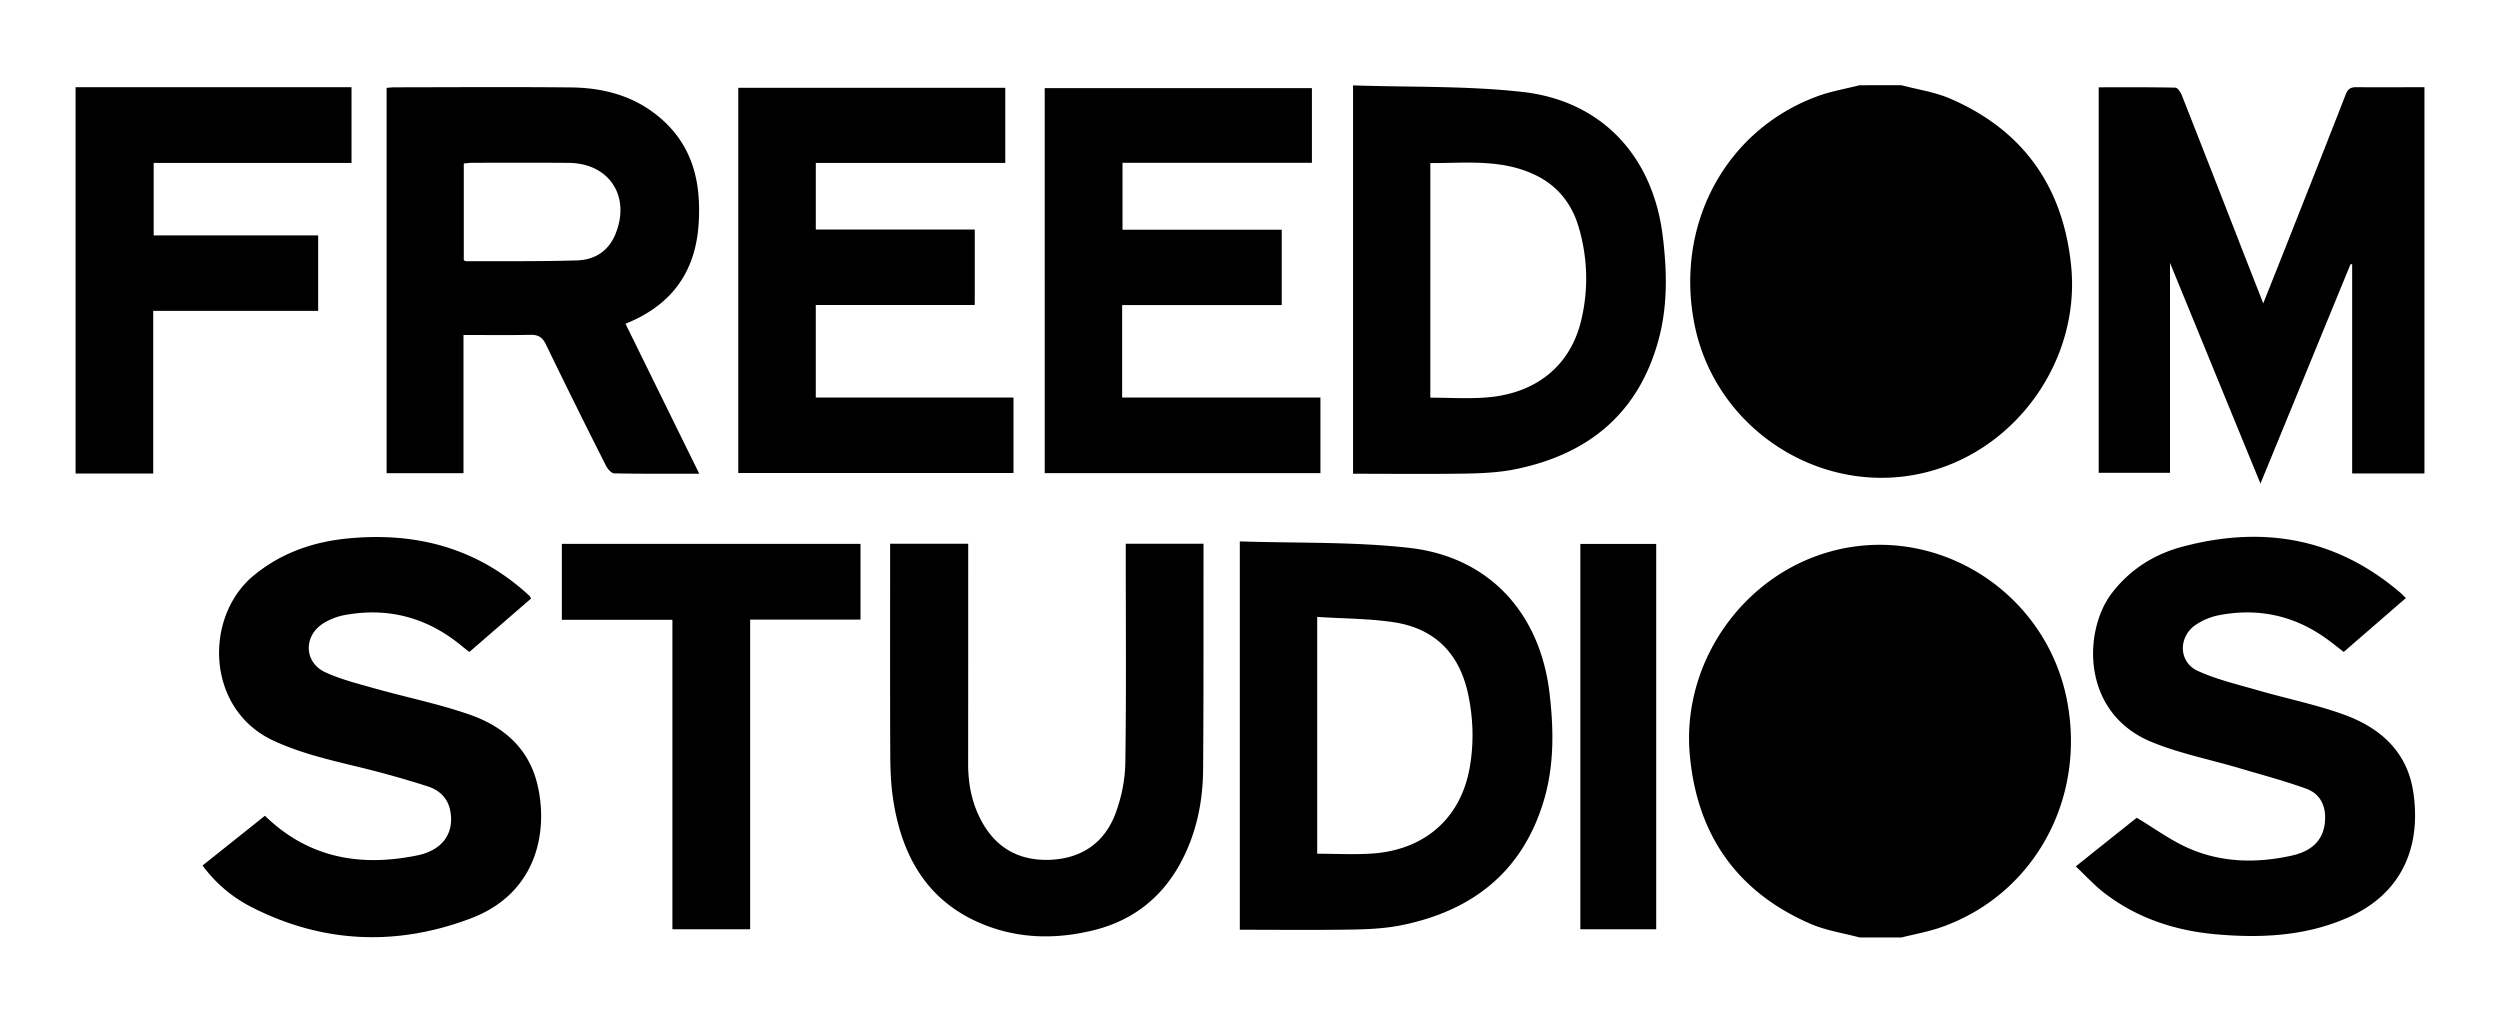
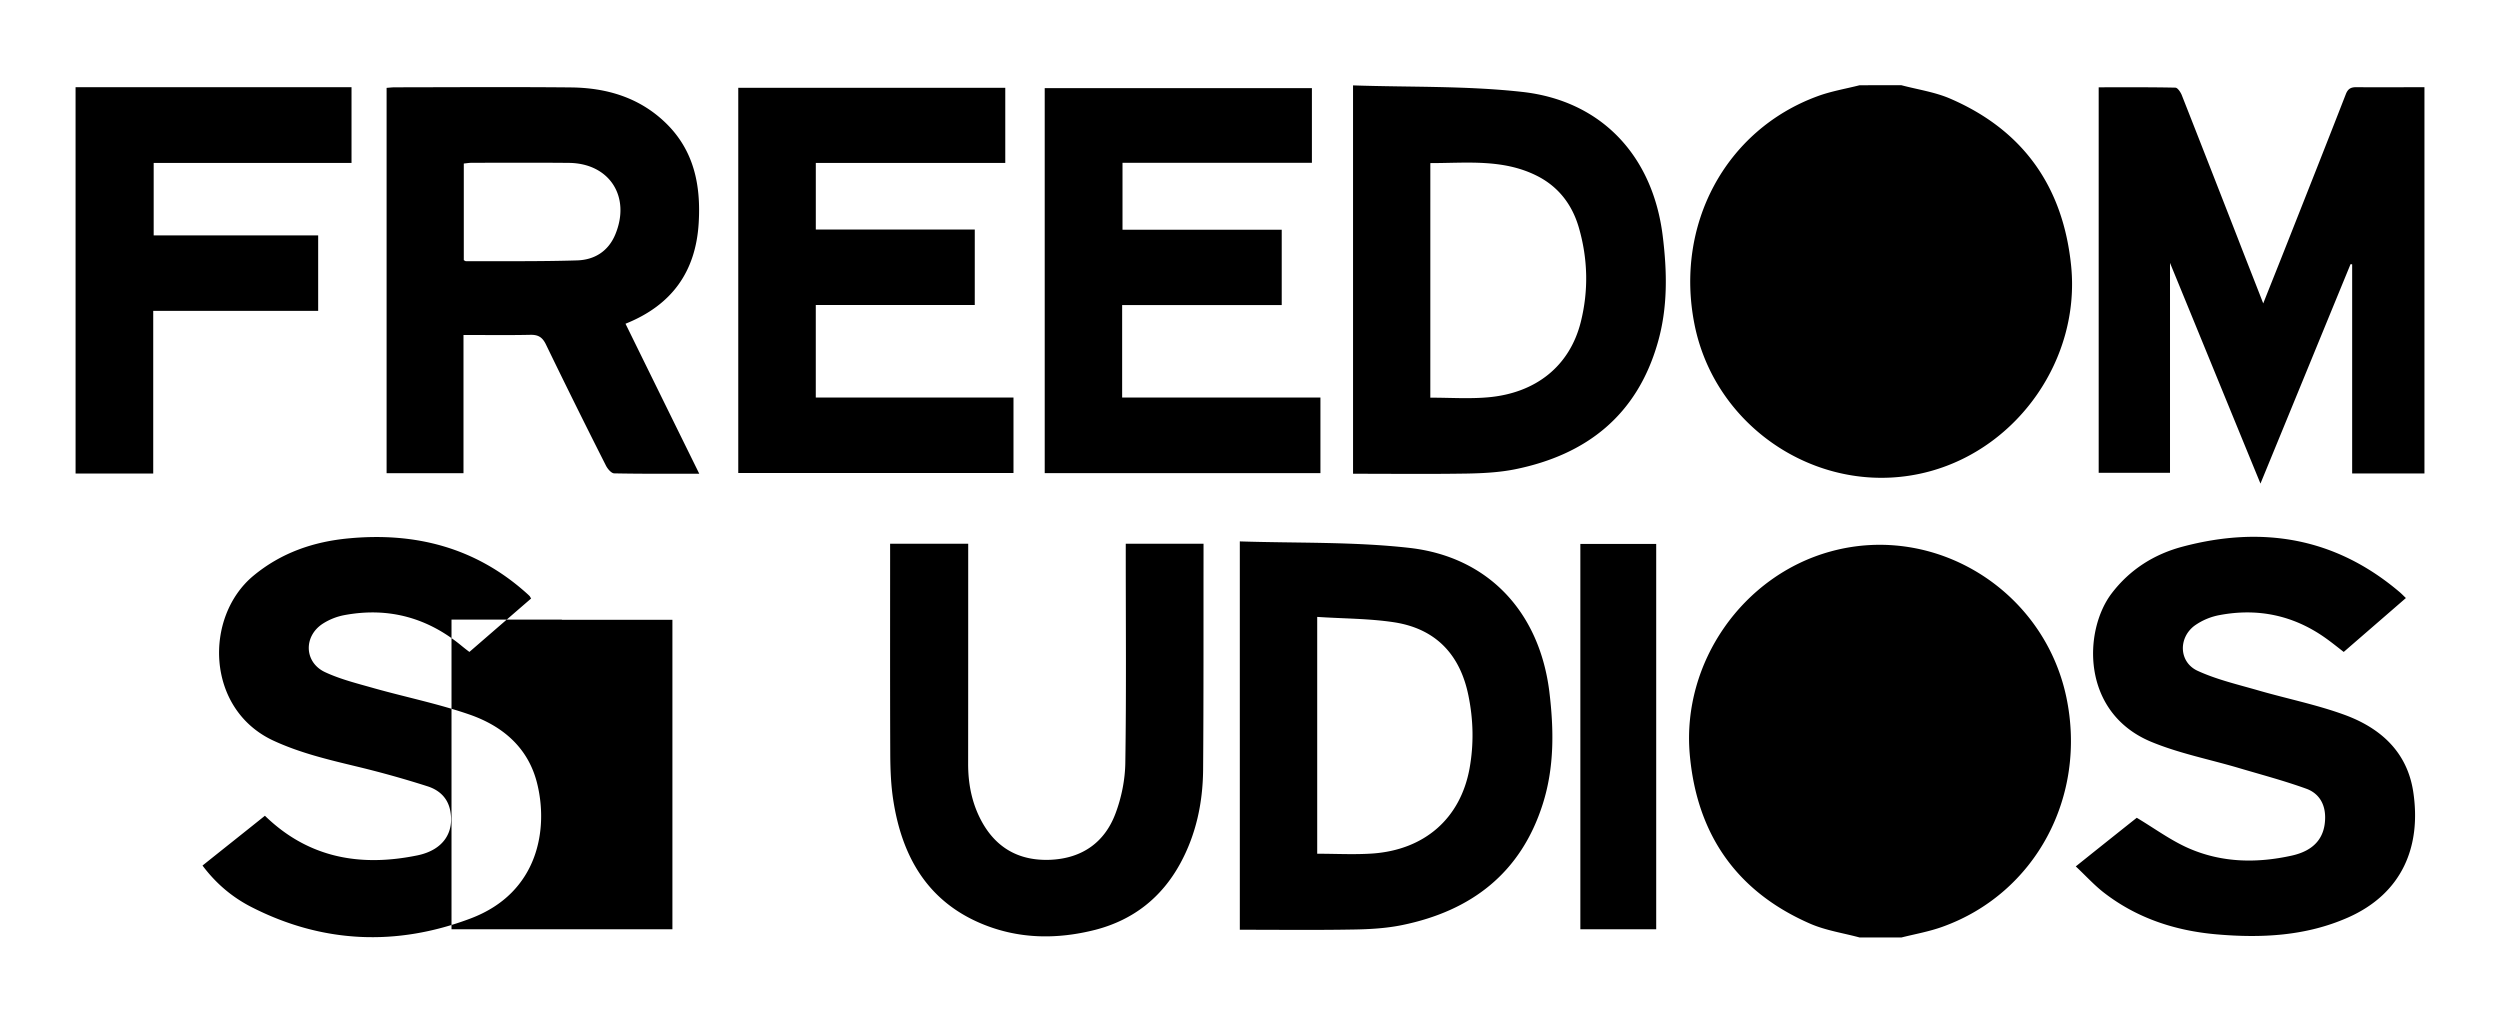
<svg xmlns="http://www.w3.org/2000/svg" xml:space="preserve" width="220" height="90" baseProfile="tiny" viewBox="20 2.169 220 90">
-   <path d="M187.324 9.669c1.42.377 2.931.595 4.277 1.173 6.465 2.785 9.977 7.794 10.665 14.779.784 8.079-4.601 15.865-12.397 18.013-9.2 2.534-18.855-3.462-20.749-12.898-1.758-8.771 2.719-17.125 10.821-20.098 1.189-.44 2.46-.651 3.704-.967 1.222-.002 2.453-.002 3.679-.002zm-3.678 74.998c-1.465-.396-2.983-.617-4.354-1.214-6.499-2.836-9.985-7.901-10.596-14.928-.688-8.053 4.667-15.712 12.414-17.831 9.181-2.518 18.731 3.391 20.727 12.821 1.845 8.761-2.724 17.277-10.898 20.21-1.169.424-2.405.639-3.614.943l-3.679-.001zm49.705-40.831h-6.361V25.428c-.057-.002-.096-.011-.142-.013-2.613 6.361-5.222 12.726-7.927 19.309-2.687-6.54-5.275-12.877-7.961-19.42v18.472h-6.276V9.852c2.27 0 4.506-.019 6.747.03.193.002.446.376.556.635 1.643 4.171 3.274 8.351 4.907 12.535.716 1.857 1.454 3.715 2.27 5.817.769-1.938 1.448-3.626 2.114-5.319 1.723-4.361 3.453-8.721 5.153-13.091.195-.505.479-.627.971-.617 1.989.019 3.971.001 5.949 0v33.994zM26.65 9.843h24.284v6.663h-17.41v6.376h14.475v6.641H33.484v14.314h-6.833L26.65 9.843zm54.885 34.014c-2.606 0-5.047.018-7.49-.032-.252-.009-.583-.403-.728-.695a683.346 683.346 0 0 1-5.276-10.65c-.322-.664-.704-.865-1.4-.846-1.919.042-3.837.013-5.854.013v12.161h-6.766V9.901c.236-.016.488-.048.739-.048 5.164-.006 10.324-.041 15.483.01 3.117.032 5.995.87 8.313 3.1 2.517 2.422 3.131 5.492 2.929 8.83-.254 4.261-2.343 7.227-6.441 8.865 2.15 4.376 4.272 8.697 6.491 13.199zM60.814 25.064c.09.048.143.091.198.091 3.261-.012 6.524.03 9.784-.072 1.516-.049 2.732-.796 3.35-2.282 1.384-3.329-.517-6.271-4.098-6.298-2.856-.028-5.713-.011-8.569-.009-.222.008-.444.043-.665.066v8.504zm5.924 29.773c-1.819 1.571-3.604 3.122-5.431 4.702a17.77 17.77 0 0 1-.688-.538c-3.014-2.488-6.449-3.415-10.291-2.706a5.382 5.382 0 0 0-1.928.762c-1.699 1.107-1.634 3.393.192 4.255 1.383.648 2.903 1.016 4.381 1.439 2.796.783 5.667 1.366 8.403 2.319 2.857 1.01 5.089 2.873 5.88 5.993 1.006 3.961.2 9.654-5.846 11.932-6.51 2.461-13.03 2.196-19.3-1.014-1.674-.859-3.1-2.056-4.289-3.643 1.847-1.478 3.664-2.916 5.491-4.382 3.837 3.732 8.41 4.511 13.402 3.49 2.293-.465 3.312-2.034 2.889-4.022-.242-1.106-1.011-1.747-1.968-2.056a87.455 87.455 0 0 0-6.296-1.759c-2.493-.602-4.969-1.188-7.317-2.282-5.917-2.782-6.071-10.875-1.726-14.488 2.453-2.033 5.307-3.01 8.415-3.296 5.833-.546 11.104.806 15.565 4.773.111.099.22.194.322.299.039.038.06.097.14.222zm72.329-45.154c5.023.171 10.006.028 14.91.576 6.986.786 11.464 5.648 12.337 12.633.397 3.179.462 6.35-.439 9.456-1.821 6.351-6.243 9.836-12.541 11.116-1.391.28-2.842.353-4.261.379-3.313.053-6.636.016-10.005.016l-.001-34.176zm6.801 27.48c1.734 0 3.407.114 5.05-.028 4.253-.363 7.216-2.768 8.186-6.612.695-2.765.631-5.552-.158-8.298-.589-2.055-1.813-3.652-3.75-4.611-2.976-1.474-6.162-1.089-9.327-1.092l-.001 20.641zm56.8 41.25c1.962-1.572 3.736-2.985 5.367-4.28 1.562.933 2.975 1.979 4.543 2.672 2.923 1.286 5.999 1.342 9.09.659 2.013-.444 2.94-1.608 2.944-3.364.002-1.234-.59-2.145-1.675-2.53-1.94-.7-3.938-1.229-5.915-1.815-2.584-.766-5.272-1.288-7.751-2.321-6.155-2.589-5.937-9.789-3.435-13.06 1.6-2.094 3.731-3.437 6.24-4.102 6.981-1.852 13.385-.808 19.017 3.939.199.16.38.35.625.585-1.835 1.595-3.635 3.15-5.47 4.744-.57-.441-1.109-.881-1.677-1.277-2.789-1.954-5.892-2.594-9.222-1.971a5.53 5.53 0 0 0-2.221.93c-1.461 1.088-1.38 3.224.261 3.979 1.696.78 3.565 1.209 5.371 1.733 2.516.727 5.104 1.245 7.547 2.136 3.15 1.151 5.514 3.236 6.056 6.762.729 4.802-.945 8.964-5.752 11.085-3.714 1.636-7.63 1.82-11.583 1.473-3.636-.321-7.013-1.43-9.935-3.707-.83-.653-1.558-1.458-2.425-2.27zm-73.564-28.601c5.017.163 10.001.018 14.906.569 6.983.784 11.465 5.667 12.332 12.656.405 3.329.448 6.658-.58 9.888-1.928 6.079-6.298 9.407-12.379 10.652-1.392.284-2.842.367-4.255.389-3.321.059-6.645.021-10.024.021V49.812zm6.81 6.644v20.841c1.65 0 3.25.09 4.843-.017 4.607-.319 7.757-3.087 8.562-7.481.387-2.139.34-4.289-.099-6.427-.729-3.593-2.856-5.853-6.479-6.433-2.221-.345-4.509-.327-6.827-.483zm.284-19.305v6.653h-24.263V9.922h23.513v6.571h-16.667v5.893h14.011v6.631h-14.043v8.134h17.449zm-30.419-8.143h-13.99v8.147h17.398v6.639h-24.22V9.896h23.497v6.611H91.791v5.861h13.989l-.001 6.64zM98.33 50.016h6.872v1.065c0 6.104.001 12.209-.006 18.305-.001 1.625.277 3.198.987 4.667 1.258 2.605 3.351 3.896 6.245 3.778 2.784-.122 4.786-1.518 5.745-4.099.521-1.394.834-2.949.855-4.427.093-6.096.039-12.202.039-18.305v-.985h6.844v.908c-.008 6.341.011 12.674-.037 19.011-.03 2.887-.617 5.672-2.021 8.238-1.644 3.002-4.135 4.948-7.429 5.811-3.418.877-6.83.834-10.113-.558-4.772-2.025-6.956-5.98-7.707-10.867-.203-1.326-.254-2.682-.261-4.015-.024-5.815-.012-11.625-.012-17.424l-.001-1.103zm-12.316 33.93h-6.842V56.709h-9.729V50.03h26.281v6.664h-9.71v27.252zm79.732.001h-6.675V50.034h6.675v33.913z" />
+   <path d="M187.324 9.669c1.42.377 2.931.595 4.277 1.173 6.465 2.785 9.977 7.794 10.665 14.779.784 8.079-4.601 15.865-12.397 18.013-9.2 2.534-18.855-3.462-20.749-12.898-1.758-8.771 2.719-17.125 10.821-20.098 1.189-.44 2.46-.651 3.704-.967 1.222-.002 2.453-.002 3.679-.002zm-3.678 74.998c-1.465-.396-2.983-.617-4.354-1.214-6.499-2.836-9.985-7.901-10.596-14.928-.688-8.053 4.667-15.712 12.414-17.831 9.181-2.518 18.731 3.391 20.727 12.821 1.845 8.761-2.724 17.277-10.898 20.21-1.169.424-2.405.639-3.614.943l-3.679-.001zm49.705-40.831h-6.361V25.428c-.057-.002-.096-.011-.142-.013-2.613 6.361-5.222 12.726-7.927 19.309-2.687-6.54-5.275-12.877-7.961-19.42v18.472h-6.276V9.852c2.27 0 4.506-.019 6.747.03.193.002.446.376.556.635 1.643 4.171 3.274 8.351 4.907 12.535.716 1.857 1.454 3.715 2.27 5.817.769-1.938 1.448-3.626 2.114-5.319 1.723-4.361 3.453-8.721 5.153-13.091.195-.505.479-.627.971-.617 1.989.019 3.971.001 5.949 0v33.994zM26.65 9.843h24.284v6.663h-17.41v6.376h14.475v6.641H33.484v14.314h-6.833L26.65 9.843zm54.885 34.014c-2.606 0-5.047.018-7.49-.032-.252-.009-.583-.403-.728-.695a683.346 683.346 0 0 1-5.276-10.65c-.322-.664-.704-.865-1.4-.846-1.919.042-3.837.013-5.854.013v12.161h-6.766V9.901c.236-.016.488-.048.739-.048 5.164-.006 10.324-.041 15.483.01 3.117.032 5.995.87 8.313 3.1 2.517 2.422 3.131 5.492 2.929 8.83-.254 4.261-2.343 7.227-6.441 8.865 2.15 4.376 4.272 8.697 6.491 13.199zM60.814 25.064c.09.048.143.091.198.091 3.261-.012 6.524.03 9.784-.072 1.516-.049 2.732-.796 3.35-2.282 1.384-3.329-.517-6.271-4.098-6.298-2.856-.028-5.713-.011-8.569-.009-.222.008-.444.043-.665.066v8.504zm5.924 29.773c-1.819 1.571-3.604 3.122-5.431 4.702a17.77 17.77 0 0 1-.688-.538c-3.014-2.488-6.449-3.415-10.291-2.706a5.382 5.382 0 0 0-1.928.762c-1.699 1.107-1.634 3.393.192 4.255 1.383.648 2.903 1.016 4.381 1.439 2.796.783 5.667 1.366 8.403 2.319 2.857 1.01 5.089 2.873 5.88 5.993 1.006 3.961.2 9.654-5.846 11.932-6.51 2.461-13.03 2.196-19.3-1.014-1.674-.859-3.1-2.056-4.289-3.643 1.847-1.478 3.664-2.916 5.491-4.382 3.837 3.732 8.41 4.511 13.402 3.49 2.293-.465 3.312-2.034 2.889-4.022-.242-1.106-1.011-1.747-1.968-2.056a87.455 87.455 0 0 0-6.296-1.759c-2.493-.602-4.969-1.188-7.317-2.282-5.917-2.782-6.071-10.875-1.726-14.488 2.453-2.033 5.307-3.01 8.415-3.296 5.833-.546 11.104.806 15.565 4.773.111.099.22.194.322.299.039.038.06.097.14.222zm72.329-45.154c5.023.171 10.006.028 14.91.576 6.986.786 11.464 5.648 12.337 12.633.397 3.179.462 6.35-.439 9.456-1.821 6.351-6.243 9.836-12.541 11.116-1.391.28-2.842.353-4.261.379-3.313.053-6.636.016-10.005.016l-.001-34.176zm6.801 27.48c1.734 0 3.407.114 5.05-.028 4.253-.363 7.216-2.768 8.186-6.612.695-2.765.631-5.552-.158-8.298-.589-2.055-1.813-3.652-3.75-4.611-2.976-1.474-6.162-1.089-9.327-1.092l-.001 20.641zm56.8 41.25c1.962-1.572 3.736-2.985 5.367-4.28 1.562.933 2.975 1.979 4.543 2.672 2.923 1.286 5.999 1.342 9.09.659 2.013-.444 2.94-1.608 2.944-3.364.002-1.234-.59-2.145-1.675-2.53-1.94-.7-3.938-1.229-5.915-1.815-2.584-.766-5.272-1.288-7.751-2.321-6.155-2.589-5.937-9.789-3.435-13.06 1.6-2.094 3.731-3.437 6.24-4.102 6.981-1.852 13.385-.808 19.017 3.939.199.16.38.35.625.585-1.835 1.595-3.635 3.15-5.47 4.744-.57-.441-1.109-.881-1.677-1.277-2.789-1.954-5.892-2.594-9.222-1.971a5.53 5.53 0 0 0-2.221.93c-1.461 1.088-1.38 3.224.261 3.979 1.696.78 3.565 1.209 5.371 1.733 2.516.727 5.104 1.245 7.547 2.136 3.15 1.151 5.514 3.236 6.056 6.762.729 4.802-.945 8.964-5.752 11.085-3.714 1.636-7.63 1.82-11.583 1.473-3.636-.321-7.013-1.43-9.935-3.707-.83-.653-1.558-1.458-2.425-2.27zm-73.564-28.601c5.017.163 10.001.018 14.906.569 6.983.784 11.465 5.667 12.332 12.656.405 3.329.448 6.658-.58 9.888-1.928 6.079-6.298 9.407-12.379 10.652-1.392.284-2.842.367-4.255.389-3.321.059-6.645.021-10.024.021V49.812zm6.81 6.644v20.841c1.65 0 3.25.09 4.843-.017 4.607-.319 7.757-3.087 8.562-7.481.387-2.139.34-4.289-.099-6.427-.729-3.593-2.856-5.853-6.479-6.433-2.221-.345-4.509-.327-6.827-.483zm.284-19.305v6.653h-24.263V9.922h23.513v6.571h-16.667v5.893h14.011v6.631h-14.043v8.134h17.449zm-30.419-8.143h-13.99v8.147h17.398v6.639h-24.22V9.896h23.497v6.611H91.791v5.861h13.989l-.001 6.64zM98.33 50.016h6.872v1.065c0 6.104.001 12.209-.006 18.305-.001 1.625.277 3.198.987 4.667 1.258 2.605 3.351 3.896 6.245 3.778 2.784-.122 4.786-1.518 5.745-4.099.521-1.394.834-2.949.855-4.427.093-6.096.039-12.202.039-18.305v-.985h6.844v.908c-.008 6.341.011 12.674-.037 19.011-.03 2.887-.617 5.672-2.021 8.238-1.644 3.002-4.135 4.948-7.429 5.811-3.418.877-6.83.834-10.113-.558-4.772-2.025-6.956-5.98-7.707-10.867-.203-1.326-.254-2.682-.261-4.015-.024-5.815-.012-11.625-.012-17.424l-.001-1.103zm-12.316 33.93h-6.842V56.709h-9.729V50.03v6.664h-9.71v27.252zm79.732.001h-6.675V50.034h6.675v33.913z" />
</svg>